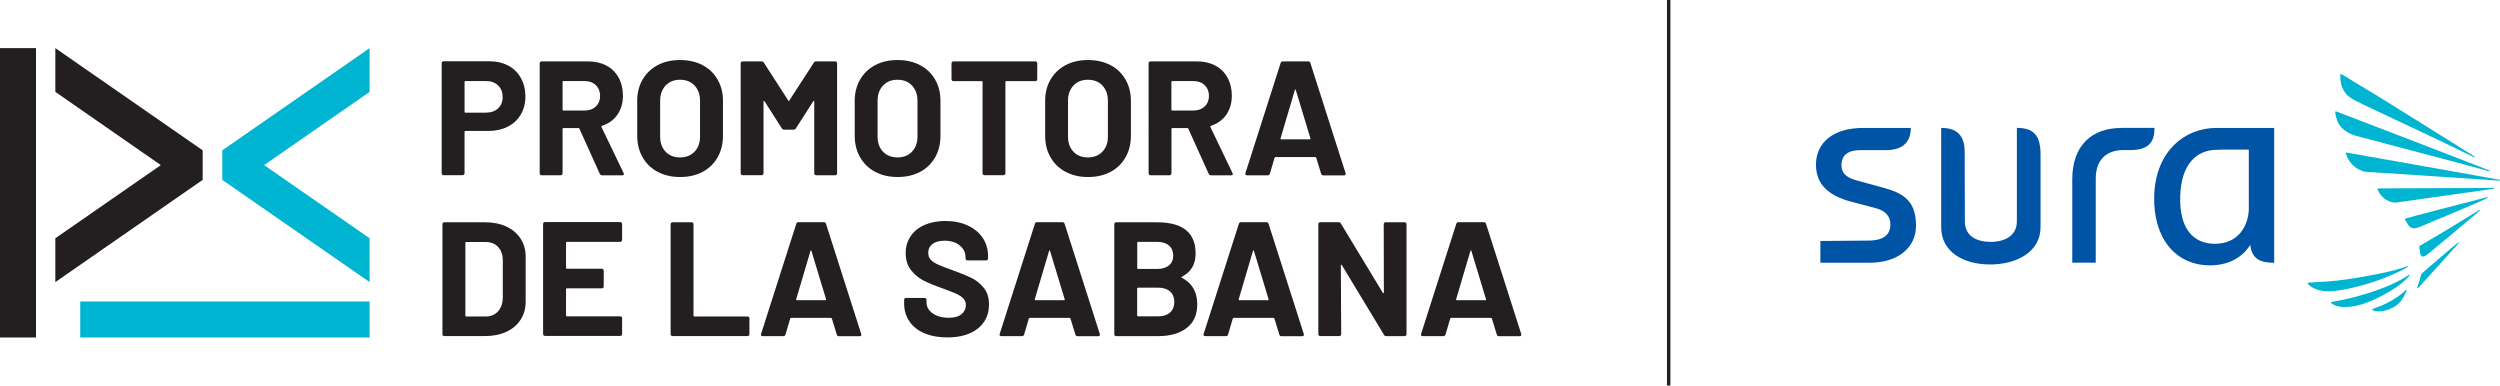
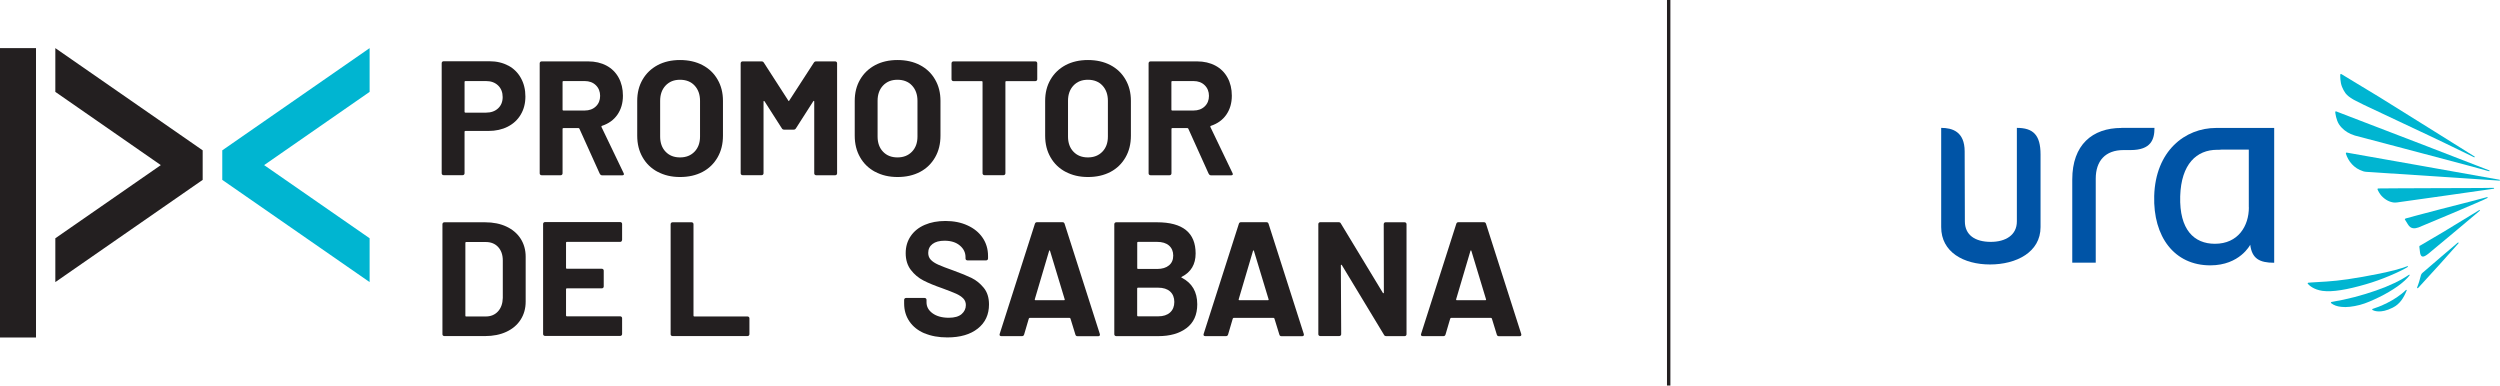
<svg xmlns="http://www.w3.org/2000/svg" id="Layer_2" data-name="Layer 2" viewBox="0 0 367.34 56.65">
  <defs>
    <style>      .cls-1 {        fill: #fff;        stroke: #231f20;        stroke-miterlimit: 10;        stroke-width: .5px;      }      .cls-2 {        fill: #231f20;      }      .cls-2, .cls-3, .cls-4 {        stroke-width: 0px;      }      .cls-3 {        fill: #00b5d1;      }      .cls-4 {        fill: #0054a6;      }    </style>
  </defs>
  <g id="Layer_1-2" data-name="Layer 1">
    <g>
      <g>
        <g>
-           <rect class="cls-3" x="11.79" y="44.3" width="42.52" height="5.29" />
          <polygon class="cls-3" points="54.31 35.01 38.81 24.26 54.31 13.5 54.31 7.07 32.66 22.09 32.66 26.43 54.31 41.45 54.31 35.01" />
          <rect class="cls-2" y="7.07" width="5.29" height="42.52" />
          <polygon class="cls-2" points="8.13 13.5 23.63 24.26 8.13 35.01 8.13 41.45 29.78 26.43 29.78 22.09 8.13 7.07 8.13 13.5" />
        </g>
        <g>
          <path class="cls-2" d="M74.69,9.64c.8.43,1.41,1.04,1.85,1.83.44.79.66,1.69.66,2.71s-.23,1.89-.68,2.65c-.45.77-1.09,1.36-1.91,1.78-.82.42-1.77.63-2.83.63h-3.4c-.08,0-.12.04-.12.12v6.1c0,.08-.03.15-.08.2-.06.06-.12.08-.2.08h-2.8c-.08,0-.15-.03-.2-.08-.06-.06-.08-.12-.08-.2V9.28c0-.08.03-.15.08-.2s.12-.08.2-.08h6.74c1.05,0,1.98.22,2.77.65ZM73.19,15.92c.45-.42.67-.98.67-1.66s-.22-1.27-.67-1.7c-.45-.43-1.04-.65-1.77-.65h-3.04c-.08,0-.12.04-.12.12v4.4c0,.08.04.12.12.12h3.04c.73,0,1.32-.21,1.77-.63Z" />
          <path class="cls-2" d="M88.13,25.54l-2.99-6.62c-.03-.06-.08-.1-.14-.1h-2.22c-.08,0-.12.04-.12.12v6.53c0,.08-.03.15-.08.2-.06.06-.12.08-.2.08h-2.8c-.08,0-.15-.03-.2-.08-.06-.06-.08-.12-.08-.2V9.3c0-.08.03-.15.08-.2s.12-.08.2-.08h6.84c1.02,0,1.92.21,2.69.62.77.41,1.37,1,1.79,1.77.42.77.63,1.65.63,2.65,0,1.08-.27,2.01-.81,2.79s-1.3,1.32-2.27,1.64c-.08.03-.1.09-.07.17l3.25,6.77c.03.06.05.11.05.14,0,.13-.09.19-.26.19h-2.94c-.16,0-.27-.07-.33-.22ZM82.66,12.03v4.09c0,.08.04.12.12.12h3.13c.67,0,1.22-.2,1.64-.6.42-.4.63-.92.63-1.55s-.21-1.16-.63-1.57c-.42-.41-.97-.61-1.64-.61h-3.13c-.08,0-.12.04-.12.12Z" />
          <path class="cls-2" d="M96.63,25.25c-.95-.51-1.69-1.22-2.21-2.14-.53-.92-.79-1.97-.79-3.17v-5.12c0-1.18.26-2.22.79-3.13.53-.91,1.26-1.61,2.21-2.12.95-.5,2.04-.75,3.29-.75s2.36.25,3.31.75c.95.5,1.69,1.21,2.21,2.12.53.91.79,1.95.79,3.13v5.12c0,1.2-.26,2.26-.79,3.18-.53.92-1.26,1.64-2.21,2.14-.95.5-2.05.75-3.31.75s-2.34-.26-3.29-.77ZM102.05,22.29c.54-.56.81-1.3.81-2.22v-5.26c0-.92-.27-1.67-.8-2.24-.53-.57-1.25-.85-2.14-.85s-1.58.28-2.12.85c-.53.57-.8,1.31-.8,2.24v5.26c0,.92.27,1.67.8,2.22.53.56,1.24.84,2.12.84s1.59-.28,2.13-.84Z" />
          <path class="cls-2" d="M119.92,9.02h2.8c.08,0,.15.03.2.08.06.06.08.12.08.2v16.17c0,.08-.03.15-.08.2-.06.06-.12.08-.2.08h-2.8c-.08,0-.15-.03-.2-.08-.06-.06-.08-.12-.08-.2v-10.55c0-.06-.02-.1-.05-.1s-.06.02-.1.07l-2.54,3.97c-.08.13-.19.19-.33.19h-1.41c-.14,0-.26-.06-.33-.19l-2.54-3.97s-.06-.07-.1-.06c-.03,0-.05.04-.05.11v10.52c0,.08-.03.15-.08.2-.06.06-.12.08-.2.08h-2.8c-.08,0-.15-.03-.2-.08-.06-.06-.08-.12-.08-.2V9.3c0-.08.03-.15.08-.2s.12-.08.2-.08h2.8c.14,0,.25.06.33.19l3.59,5.57c.05.1.1.1.14,0l3.61-5.57c.08-.13.19-.19.33-.19Z" />
          <path class="cls-2" d="M128.59,25.25c-.95-.51-1.69-1.22-2.21-2.14-.53-.92-.79-1.97-.79-3.17v-5.12c0-1.18.26-2.22.79-3.13.53-.91,1.26-1.61,2.21-2.12.95-.5,2.04-.75,3.29-.75s2.36.25,3.31.75c.95.5,1.69,1.21,2.21,2.12.53.91.79,1.95.79,3.13v5.12c0,1.2-.26,2.26-.79,3.18-.53.92-1.26,1.64-2.21,2.14-.95.5-2.05.75-3.31.75s-2.34-.26-3.29-.77ZM134,22.29c.54-.56.81-1.3.81-2.22v-5.26c0-.92-.27-1.67-.8-2.24-.53-.57-1.25-.85-2.14-.85s-1.58.28-2.12.85c-.53.57-.8,1.31-.8,2.24v5.26c0,.92.27,1.67.8,2.22.53.56,1.24.84,2.12.84s1.59-.28,2.13-.84Z" />
          <path class="cls-2" d="M152.33,9.1c.06.06.08.12.08.2v2.34c0,.08-.03.15-.08.2-.06.06-.12.08-.2.08h-4.28c-.08,0-.12.04-.12.12v13.42c0,.08-.03.15-.08.2-.06.06-.12.08-.2.08h-2.8c-.08,0-.15-.03-.2-.08-.06-.06-.08-.12-.08-.2v-13.42c0-.08-.04-.12-.12-.12h-4.16c-.08,0-.15-.03-.2-.08-.06-.06-.08-.12-.08-.2v-2.34c0-.08.03-.15.08-.2s.12-.08.2-.08h12.05c.08,0,.15.03.2.08Z" />
          <path class="cls-2" d="M156.57,25.25c-.95-.51-1.69-1.22-2.21-2.14-.53-.92-.79-1.97-.79-3.17v-5.12c0-1.18.26-2.22.79-3.13.53-.91,1.26-1.61,2.21-2.12.95-.5,2.04-.75,3.29-.75s2.36.25,3.31.75c.95.5,1.69,1.21,2.21,2.12.53.91.79,1.95.79,3.13v5.12c0,1.2-.26,2.26-.79,3.18-.53.92-1.26,1.64-2.21,2.14-.95.5-2.05.75-3.31.75s-2.34-.26-3.29-.77ZM161.98,22.29c.54-.56.81-1.3.81-2.22v-5.26c0-.92-.27-1.67-.8-2.24-.53-.57-1.25-.85-2.14-.85s-1.58.28-2.12.85c-.53.57-.8,1.31-.8,2.24v5.26c0,.92.27,1.67.8,2.22.53.56,1.24.84,2.12.84s1.59-.28,2.13-.84Z" />
          <path class="cls-2" d="M177.6,25.54l-2.99-6.62c-.03-.06-.08-.1-.14-.1h-2.22c-.08,0-.12.04-.12.12v6.53c0,.08-.03.15-.08.2-.06.06-.12.08-.2.08h-2.8c-.08,0-.15-.03-.2-.08-.06-.06-.08-.12-.08-.2V9.3c0-.08.03-.15.08-.2s.12-.08.2-.08h6.84c1.02,0,1.92.21,2.69.62.77.41,1.37,1,1.79,1.77.42.77.63,1.65.63,2.65,0,1.08-.27,2.01-.81,2.79s-1.3,1.32-2.27,1.64c-.08.03-.1.09-.07.17l3.25,6.77c.03.06.05.11.05.14,0,.13-.09.19-.26.19h-2.94c-.16,0-.27-.07-.33-.22ZM172.12,12.03v4.09c0,.08.04.12.12.12h3.13c.67,0,1.22-.2,1.64-.6.42-.4.63-.92.63-1.55s-.21-1.16-.63-1.57c-.42-.41-.97-.61-1.64-.61h-3.13c-.08,0-.12.04-.12.12Z" />
-           <path class="cls-2" d="M194.12,25.52l-.72-2.34c-.03-.06-.07-.1-.12-.1h-5.88s-.09.03-.12.1l-.69,2.34c-.05.16-.15.24-.31.24h-3.04c-.1,0-.17-.03-.22-.08s-.06-.14-.02-.25l5.17-16.17c.05-.16.15-.24.31-.24h3.75c.16,0,.26.08.31.24l5.17,16.17s.02.07.02.12c0,.14-.09.22-.26.22h-3.04c-.16,0-.26-.08-.31-.24ZM188.24,20.47h4.21c.1,0,.13-.05.1-.14l-2.15-7.1c-.02-.06-.04-.09-.07-.08-.03,0-.06.04-.07.08l-2.1,7.1c-.02.1.02.14.1.14Z" />
          <path class="cls-2" d="M65.09,49.31c-.06-.06-.08-.12-.08-.2v-16.17c0-.08.03-.15.08-.2s.12-.08.2-.08h5.98c1.2,0,2.24.21,3.14.63.9.42,1.6,1.02,2.09,1.78.49.77.74,1.65.74,2.65v6.6c0,1-.25,1.89-.74,2.65-.49.77-1.19,1.36-2.09,1.78-.9.42-1.95.63-3.14.63h-5.98c-.08,0-.15-.03-.2-.08ZM68.5,46.5h2.89c.73,0,1.33-.25,1.78-.74.45-.49.69-1.16.71-1.98v-5.5c0-.83-.23-1.49-.68-1.98-.45-.49-1.06-.74-1.83-.74h-2.87c-.08,0-.12.04-.12.12v10.71c0,.08.04.12.12.12Z" />
          <path class="cls-2" d="M91.33,35.46c-.06.06-.12.08-.2.08h-7.84c-.08,0-.12.04-.12.12v3.71c0,.08.04.12.12.12h5.14c.08,0,.15.03.2.08.06.06.08.12.08.2v2.32c0,.08-.03.15-.08.2s-.12.08-.2.08h-5.14c-.08,0-.12.04-.12.12v3.87c0,.08.04.12.12.12h7.84c.08,0,.15.03.2.08.06.06.08.12.08.2v2.32c0,.08-.03.15-.08.2-.06.06-.12.08-.2.08h-11.05c-.08,0-.15-.03-.2-.08-.06-.06-.08-.12-.08-.2v-16.17c0-.08.03-.15.08-.2s.12-.08.2-.08h11.05c.08,0,.15.03.2.08.06.06.08.12.08.2v2.32c0,.08-.03.15-.08.2Z" />
          <path class="cls-2" d="M98.62,49.31c-.06-.06-.08-.12-.08-.2v-16.17c0-.08.03-.15.08-.2s.12-.08.2-.08h2.8c.08,0,.15.03.2.08.06.06.08.12.08.2v13.44c0,.08.04.12.12.12h7.82c.08,0,.15.03.2.08.06.06.08.12.08.2v2.32c0,.08-.03.15-.08.2-.06.06-.12.08-.2.08h-11.02c-.08,0-.15-.03-.2-.08Z" />
-           <path class="cls-2" d="M122.95,49.15l-.72-2.34c-.03-.06-.07-.1-.12-.1h-5.88s-.09.03-.12.1l-.69,2.34c-.05.16-.15.24-.31.24h-3.04c-.1,0-.17-.03-.22-.08s-.06-.14-.02-.25l5.17-16.17c.05-.16.15-.24.31-.24h3.75c.16,0,.26.08.31.24l5.17,16.17s.02.07.02.12c0,.14-.09.22-.26.22h-3.04c-.16,0-.26-.08-.31-.24ZM117.07,44.11h4.21c.1,0,.13-.05.1-.14l-2.15-7.1c-.02-.06-.04-.09-.07-.08-.03,0-.06.04-.07.08l-2.1,7.1c-.02.1.02.14.1.14Z" />
          <path class="cls-2" d="M135.84,48.98c-.96-.41-1.69-.99-2.21-1.75-.52-.76-.78-1.64-.78-2.64v-.53c0-.08.03-.15.08-.2.06-.06.12-.08.2-.08h2.73c.08,0,.15.03.2.08.06.06.08.12.08.2v.36c0,.64.29,1.18.88,1.61s1.39.66,2.39.66c.84,0,1.47-.18,1.89-.54.41-.36.62-.8.62-1.33,0-.38-.13-.71-.38-.97-.26-.26-.6-.49-1.04-.69-.44-.2-1.14-.47-2.09-.82-1.07-.37-1.97-.74-2.71-1.12-.74-.38-1.36-.9-1.87-1.57-.5-.66-.75-1.48-.75-2.45s.25-1.79.74-2.51c.49-.72,1.18-1.27,2.06-1.65s1.89-.57,3.04-.57c1.21,0,2.29.21,3.24.65.95.43,1.69,1.03,2.22,1.81.53.77.8,1.67.8,2.69v.36c0,.08-.03.15-.08.2-.06.06-.12.08-.2.08h-2.75c-.08,0-.15-.03-.2-.08-.06-.06-.08-.12-.08-.2v-.19c0-.67-.27-1.24-.83-1.71-.55-.47-1.3-.71-2.26-.71-.75,0-1.34.16-1.76.48-.42.32-.63.76-.63,1.31,0,.4.12.73.37,1,.25.27.61.51,1.1.73s1.24.51,2.26.87c1.13.41,2.02.78,2.67,1.1.65.32,1.23.79,1.75,1.42.52.63.78,1.45.78,2.45,0,1.5-.55,2.68-1.65,3.55s-2.59,1.3-4.47,1.3c-1.28,0-2.39-.2-3.35-.61Z" />
          <path class="cls-2" d="M158.01,49.15l-.72-2.34c-.03-.06-.07-.1-.12-.1h-5.88s-.09.03-.12.1l-.69,2.34c-.05.16-.15.24-.31.24h-3.04c-.1,0-.17-.03-.22-.08s-.06-.14-.02-.25l5.17-16.17c.05-.16.15-.24.31-.24h3.75c.16,0,.26.08.31.24l5.17,16.17s.02.07.02.12c0,.14-.09.22-.26.22h-3.04c-.16,0-.26-.08-.31-.24ZM152.13,44.11h4.21c.1,0,.13-.05.1-.14l-2.15-7.1c-.02-.06-.04-.09-.07-.08-.03,0-.06.04-.07.08l-2.1,7.1c-.02.1.02.14.1.14Z" />
          <path class="cls-2" d="M173.65,40.81c1.51.78,2.27,2.08,2.27,3.9,0,1.55-.53,2.71-1.58,3.5-1.05.79-2.43,1.18-4.14,1.18h-6.19c-.08,0-.15-.03-.2-.08-.06-.06-.08-.12-.08-.2v-16.17c0-.08.03-.15.08-.2s.12-.08.2-.08h6c3.78,0,5.67,1.53,5.67,4.59,0,1.59-.68,2.73-2.03,3.42-.1.05-.1.1,0,.14ZM167.1,35.67v3.73c0,.08.04.12.12.12h2.8c.75,0,1.33-.18,1.75-.53s.62-.83.62-1.44-.21-1.11-.62-1.47c-.41-.36-1-.54-1.75-.54h-2.8c-.08,0-.12.04-.12.12ZM171.93,45.91c.41-.37.62-.89.62-1.54s-.21-1.17-.62-1.54-1-.56-1.75-.56h-2.97c-.08,0-.12.04-.12.12v3.97c0,.08.04.12.12.12h2.99c.73,0,1.31-.19,1.72-.56Z" />
          <path class="cls-2" d="M187.98,49.15l-.72-2.34c-.03-.06-.07-.1-.12-.1h-5.88s-.09.03-.12.1l-.69,2.34c-.05.16-.15.24-.31.24h-3.04c-.1,0-.17-.03-.22-.08s-.06-.14-.02-.25l5.17-16.17c.05-.16.15-.24.31-.24h3.75c.16,0,.26.08.31.24l5.17,16.17s.02.07.02.12c0,.14-.09.22-.26.22h-3.04c-.16,0-.26-.08-.31-.24ZM182.09,44.11h4.21c.1,0,.13-.05.1-.14l-2.15-7.1c-.02-.06-.04-.09-.07-.08-.03,0-.06.04-.07.08l-2.1,7.1c-.02.1.02.14.1.14Z" />
          <path class="cls-2" d="M203.39,32.74c.06-.06.12-.08.2-.08h2.8c.08,0,.15.03.2.08.06.06.08.12.08.2v16.17c0,.08-.03.15-.08.2-.06.06-.12.08-.2.08h-2.7c-.16,0-.27-.06-.33-.19l-6.19-10.24s-.06-.07-.1-.06c-.03,0-.05.04-.05.11l.05,10.09c0,.08-.03.15-.08.2-.06.06-.12.08-.2.08h-2.8c-.08,0-.15-.03-.2-.08-.06-.06-.08-.12-.08-.2v-16.17c0-.08.03-.15.08-.2s.12-.08.2-.08h2.7c.16,0,.27.06.33.19l6.17,10.19s.06.07.1.06c.03,0,.05-.04.05-.11l-.02-10.04c0-.08.03-.15.08-.2Z" />
          <path class="cls-2" d="M219.93,49.15l-.72-2.34c-.03-.06-.07-.1-.12-.1h-5.88s-.09.03-.12.1l-.69,2.34c-.05.16-.15.24-.31.24h-3.04c-.1,0-.17-.03-.22-.08s-.06-.14-.02-.25l5.17-16.17c.05-.16.15-.24.31-.24h3.75c.16,0,.26.08.31.24l5.17,16.17s.02.07.02.12c0,.14-.09.22-.26.22h-3.04c-.16,0-.26-.08-.31-.24ZM214.04,44.11h4.21c.1,0,.13-.05.1-.14l-2.15-7.1c-.02-.06-.04-.09-.07-.08-.03,0-.06.04-.07.08l-2.1,7.1c-.02.1.02.14.1.14Z" />
        </g>
      </g>
      <g>
        <g>
          <path class="cls-3" d="M353.8,39.22c.03-.07,0-.11-.04-.12-1.93.77-6.15,1.54-8.78,1.93-2.27.34-4.22.4-5.31.47l-.49.04c-.06,0-.09.05-.1.09-.01.04.02.07.05.1.2.22.84.82,2.12,1.01,1.47.2,3.65-.18,6.37-.97,2.28-.65,4.9-1.78,6.18-2.55Z" />
          <path class="cls-3" d="M353.99,40.36c-1.22.84-2.88,1.64-4.87,2.33-2.01.7-4.18,1.29-6.54,1.68-.04.01-.08.04-.09.09,0,.03.01.06.03.08.39.31.89.49,1.51.55.76.09,1.68-.02,2.73-.29.94-.25,1.83-.66,2.85-1.15.96-.47,1.88-1.01,2.67-1.57.8-.57,1.4-1.13,1.78-1.62,0-.07-.02-.1-.05-.11Z" />
          <path class="cls-3" d="M344.08,18.76c.49.52,1.12.9,1.89,1.14l.06.02c.22.06,13.07,3.44,16.48,4.36,1.49.4,2.67.72,3.22.88.06,0,.09-.02.09-.05,0-.03-.02-.05-.05-.07-2.15-.86-15.4-5.95-20.39-7.86l-2.1-.81c-.07,0-.11,0-.13.02-.02.02-.02.06-.02.08.02.18.13,1.13.55,1.79.12.19.26.35.4.5Z" />
          <path class="cls-3" d="M344.64,13.7c.26.32.5.52.97.81.16.1.32.2.5.28l1.19.6c.67.34,10.6,4.97,12.05,5.69,1.72.84,3.43,1.65,4.18,2.03.07.01.11,0,.09-.1-1.85-1.15-8.96-5.62-14.03-8.76l-3.64-2.2-.67-.41-1.24-.75c-.07-.03-.1-.02-.12,0-.04.01-.05.05-.05.07-.01.17-.03,1.1.26,1.81.13.31.3.65.5.92Z" />
          <path class="cls-3" d="M353.59,42.59s-.04,0-.06.01c-1.64,1.62-4.07,2.53-4.88,2.78-.05,0-.08.04-.09.08,0,.04.03.08.06.1.13.06,1.1.59,2.95-.35,1.05-.53,1.59-1.39,2.06-2.53.02-.07-.02-.09-.06-.1Z" />
          <path class="cls-3" d="M365.42,28.97c-.83.23-3.98,1.05-6.76,1.75-2.41.62-5.11,1.36-5.11,1.36-.28.07-.18.19-.15.23.07.11.23.36.41.66.43.72,1.02.63,1.55.45.1-.03,9.7-4.04,10.13-4.33.07-.04.03-.08.02-.1,0-.03-.06-.02-.09-.02Z" />
          <path class="cls-3" d="M361.2,35.63l-.06.02c-1.27,1.05-3.2,2.74-5.2,4.45-.19.15-.26.44-.34.78-.13.57-.42,1.31-.42,1.31-.06.17.02.24.18.07,1.54-1.66,4.96-5.44,5.89-6.52.02-.07,0-.11-.05-.11Z" />
          <path class="cls-3" d="M367.28,26.41c-1.71-.32-22.46-3.99-22.47-3.99-.04,0-.08.02-.11.05-.01.04,0,.08,0,.12.34,1.07,1.15,2.15,2.55,2.58.16.05.3.07.45.08,0,0,17.6,1.15,19.55,1.29.05,0,.08-.02.08-.06s-.02-.07-.06-.07Z" />
          <path class="cls-3" d="M366.42,27.6c-.62.02-1.89.02-3.47.03-1.83,0-4.08.02-6.19.02-2.83,0-7.32.04-7.32.04-.03,0-.06.02-.09.05-.02.03-.02.06,0,.09.06.19.32.67.6.97.57.59,1.18.89,1.82.96.08,0,.15,0,.23,0s.15-.01.24-.02c.08-.01,13.46-1.89,14.18-2.01.03,0,.06-.03.06-.06,0-.04-.03-.07-.07-.07Z" />
          <path class="cls-3" d="M364.34,30.84c-.92.57-3.32,2.03-5.37,3.27-1.15.7-2.6,1.51-3.35,1.97-.09.05-.16.05-.12.28,0,0,.03.22.06.49.08,1.11.53.99,1.2.47l.08-.06c2.31-1.9,6.6-5.51,7.53-6.3.02-.08,0-.11-.04-.12Z" />
        </g>
        <g>
          <path class="cls-4" d="M325.64,18.8c-4.6,0-8.92,3.39-9.11,9.99-.17,6,2.96,10.2,8.24,10.2,4.35,0,5.87-3.03,5.87-3.03.25,2.03,1.35,2.65,3.52,2.65v-19.81h-8.53ZM330.44,30.47c0,2.74-1.57,5.35-4.99,5.35-3.05,0-5.24-2.05-5.1-6.99.14-4.74,2.42-6.82,5.43-6.82.24,0,.46,0,.67-.03h0s3.98,0,3.98,0v8.49Z" />
          <path class="cls-4" d="M296.35,18.8v13.73c.01,2-1.64,3.01-3.83,3.01-2.3,0-3.81-1-3.81-3.01l-.03-10.28c0-2.93-1.84-3.46-3.45-3.46v14.58c0,3.68,3.31,5.49,7.18,5.49s7.42-1.81,7.42-5.49v-10.67c0-2.88-1.09-3.91-3.48-3.91Z" />
-           <path class="cls-4" d="M277.04,27.67l-4.23-1.16c-1.16-.32-2.23-.83-2.23-2.25s.9-2.2,2.78-2.2h3.76c1.66,0,3.64-.55,3.65-3.26h-7.08c-4.36.01-6.86,2.21-6.86,5.37,0,2.94,1.86,4.59,5.19,5.47l3.68.97c1.52.41,2.07,1.36,2.07,2.34,0,1.49-.94,2.39-3.22,2.4l-7.07.06v3.2h7.19c4.36,0,6.86-2.34,6.86-5.42s-1.22-4.63-4.48-5.51Z" />
          <path class="cls-4" d="M311.72,18.8c-4.28,0-7.23,2.48-7.23,7.57v12.23h3.45v-12.35c0-2.62,1.42-4.2,4.08-4.2h1.03c3.03,0,3.52-1.57,3.52-3.26h-4.84Z" />
        </g>
      </g>
      <line class="cls-1" x1="245.19" x2="245.19" y2="56.65" />
    </g>
  </g>
</svg>